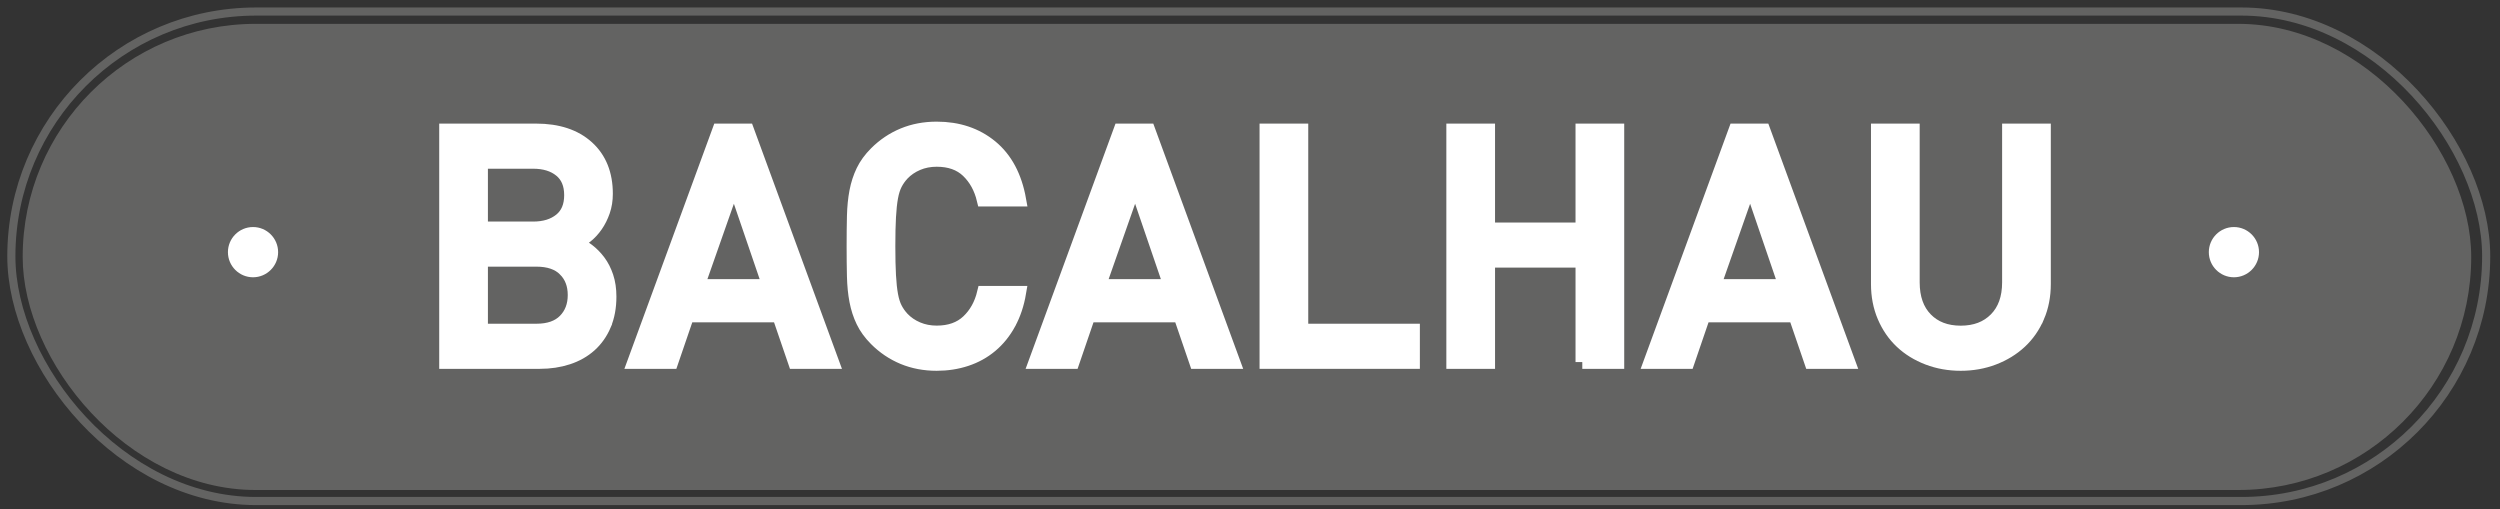
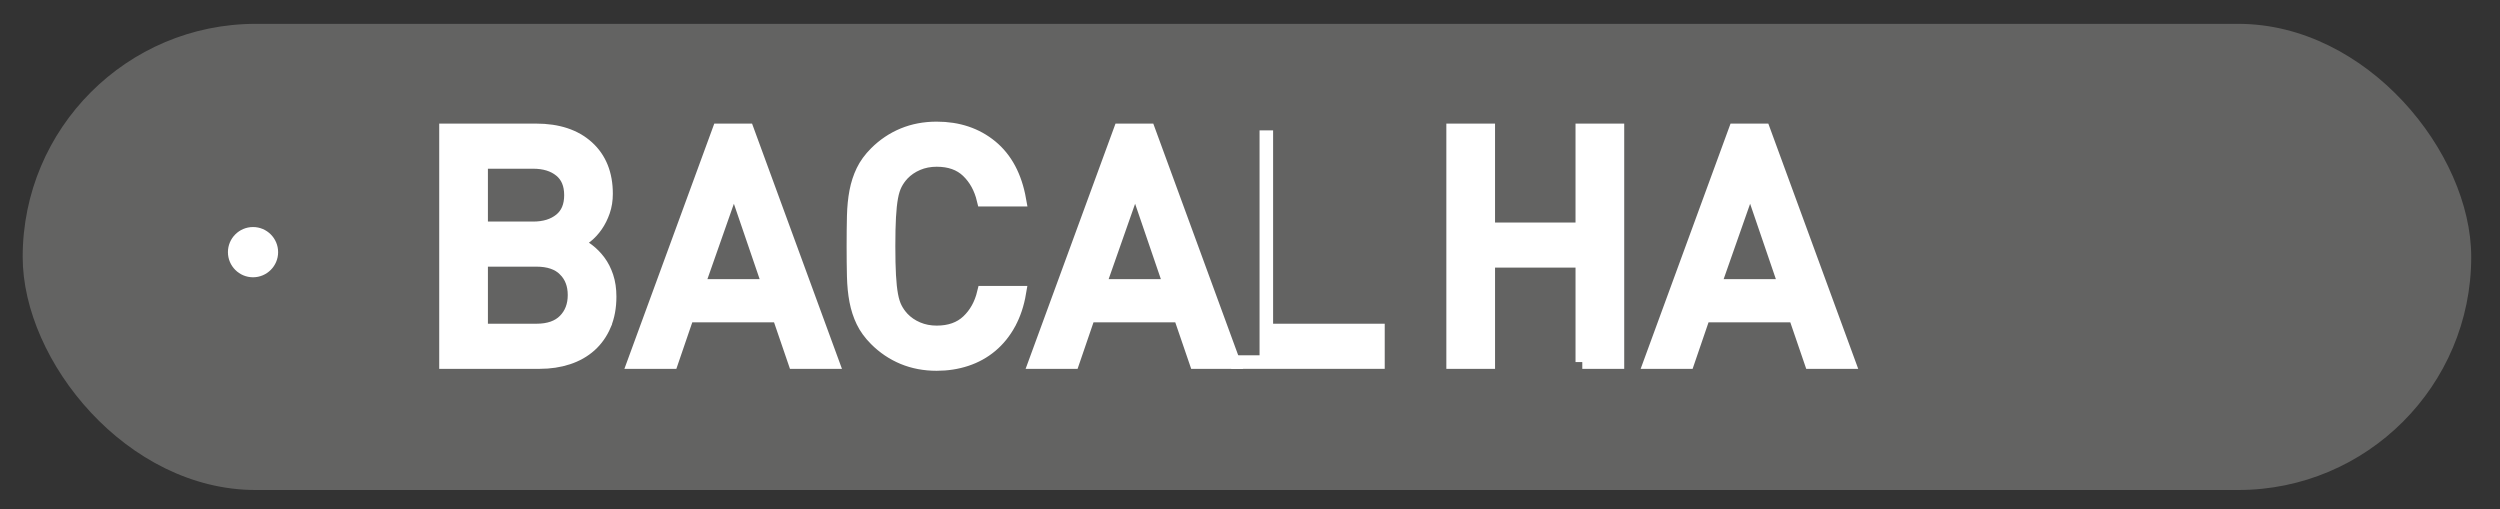
<svg xmlns="http://www.w3.org/2000/svg" id="Layer_1" version="1.1" viewBox="0 0 922.55 187.89">
  <rect x="0" y="0" width="922.55" height="187.89" fill="#333333" stroke="none" />
  <defs>
    <style> .st0 { fill: #636362; } .st1, .st2 { fill: #fff; } .st3 { fill: none; stroke: #636362; stroke-width: 3px; } .st3, .st2 { stroke-miterlimit: 10; } .st2 { stroke: #fff; stroke-width: 5px; } </style>
  </defs>
  <g>
    <rect class="st0" x="8.37" y="8.8" width="903.56" height="172.02" rx="86.01" ry="86.01" />
    <g>
      <path class="st1" d="M93.37,83.78c5.11,0,9.26,4.16,9.26,9.27s-4.15,9.27-9.26,9.27-9.26-4.16-9.26-9.27,4.15-9.27,9.26-9.27Z" />
-       <path class="st1" d="M824.36,83.78c5.11,0,9.26,4.16,9.26,9.27s-4.15,9.27-9.26,9.27-9.26-4.16-9.26-9.27,4.15-9.27,9.26-9.27Z" />
    </g>
-     <rect class="st3" x="4.19" y="4.26" width="913.26" height="180.63" rx="90.32" ry="90.32" />
  </g>
  <g>
    <path class="st2" d="M223.06,119.86c-1.28,3-3.06,5.52-5.34,7.57-2.28,2.04-5,3.58-8.17,4.62-3.16,1.04-6.62,1.56-10.39,1.56h-34.58V48.11h33.26c8,0,14.31,2.08,18.91,6.24,4.6,4.16,6.9,9.89,6.9,17.17,0,2.32-.34,4.46-1.02,6.42-.68,1.96-1.56,3.72-2.64,5.28-1.08,1.56-2.3,2.88-3.66,3.96-1.36,1.08-2.76,1.9-4.2,2.46,1.68.64,3.28,1.54,4.8,2.7,1.52,1.16,2.88,2.54,4.08,4.14,1.2,1.6,2.16,3.48,2.88,5.64.72,2.16,1.08,4.6,1.08,7.33,0,3.92-.64,7.38-1.92,10.39ZM206.85,62.88c-2.56-2.08-5.92-3.12-10.09-3.12h-19.21v24.5h19.21c4.16,0,7.52-1.04,10.09-3.12,2.56-2.08,3.84-5.12,3.84-9.13s-1.28-7.04-3.84-9.13ZM208.41,99.5c-2.4-2.4-5.88-3.6-10.45-3.6h-20.41v26.06h20.41c4.56,0,8.05-1.22,10.45-3.66,2.4-2.44,3.6-5.58,3.6-9.43s-1.2-6.96-3.6-9.37Z" />
    <path class="st2" d="M293.3,133.61l-5.88-17.17h-33.74l-5.88,17.17h-13.81l31.34-85.5h10.45l31.34,85.5h-13.81ZM270.85,67.56l-13.33,37.95h26.3l-12.97-37.95Z" />
    <path class="st2" d="M372.38,119.32c-1.8,3.28-4.04,6.05-6.72,8.29-2.68,2.24-5.72,3.92-9.13,5.04-3.4,1.12-7.02,1.68-10.87,1.68-4.48,0-8.61-.78-12.37-2.34-3.76-1.56-7.13-3.82-10.09-6.79-2.08-2.08-3.68-4.28-4.8-6.6-1.12-2.32-1.94-4.84-2.46-7.56-.52-2.72-.82-5.74-.9-9.07-.08-3.32-.12-7.02-.12-11.11s.04-7.79.12-11.11c.08-3.32.38-6.34.9-9.07.52-2.72,1.34-5.24,2.46-7.57,1.12-2.32,2.72-4.52,4.8-6.6,2.96-2.96,6.32-5.22,10.09-6.78,3.76-1.56,7.88-2.34,12.37-2.34,7.92,0,14.61,2.24,20.05,6.72,5.44,4.48,8.92,11.01,10.45,19.57h-13.21c-1.04-4.32-2.98-7.84-5.82-10.57-2.84-2.72-6.67-4.08-11.47-4.08-2.56,0-4.92.46-7.08,1.38-2.16.92-4,2.18-5.52,3.78-1.04,1.12-1.9,2.34-2.58,3.66-.68,1.32-1.2,2.96-1.56,4.92-.36,1.96-.62,4.38-.78,7.27-.16,2.88-.24,6.48-.24,10.81s.08,7.92.24,10.81c.16,2.88.42,5.3.78,7.26.36,1.96.88,3.6,1.56,4.92.68,1.32,1.54,2.54,2.58,3.66,1.52,1.6,3.36,2.86,5.52,3.78,2.16.92,4.52,1.38,7.08,1.38,4.8,0,8.65-1.36,11.53-4.08,2.88-2.72,4.84-6.24,5.88-10.57h13.09c-.72,4.24-1.98,8.01-3.78,11.29Z" />
    <path class="st2" d="M441.36,133.61l-5.88-17.17h-33.74l-5.88,17.17h-13.81l31.34-85.5h10.45l31.34,85.5h-13.81ZM418.91,67.56l-13.33,37.95h26.3l-12.97-37.95Z" />
-     <path class="st2" d="M467.3,133.61V48.11h12.97v73.85h41.19v11.65h-54.16Z" />
+     <path class="st2" d="M467.3,133.61V48.11v73.85h41.19v11.65h-54.16Z" />
    <path class="st2" d="M583.9,133.61v-37.35h-34.7v37.35h-12.97V48.11h12.97v36.51h34.7v-36.51h12.97v85.5h-12.97Z" />
    <path class="st2" d="M668.32,133.61l-5.88-17.17h-33.74l-5.88,17.17h-13.81l31.34-85.5h10.45l31.34,85.5h-13.81ZM645.86,67.56l-13.33,37.95h26.3l-12.97-37.95Z" />
-     <path class="st2" d="M751.95,116.86c-1.56,3.64-3.72,6.75-6.48,9.31-2.76,2.56-6.02,4.56-9.79,6-3.76,1.44-7.81,2.16-12.13,2.16s-8.37-.72-12.13-2.16c-3.76-1.44-7.01-3.44-9.73-6-2.72-2.56-4.86-5.66-6.42-9.31-1.56-3.64-2.34-7.66-2.34-12.07v-56.68h12.97v56.08c0,5.76,1.6,10.29,4.8,13.57,3.2,3.28,7.48,4.92,12.85,4.92s9.67-1.64,12.91-4.92c3.24-3.28,4.86-7.81,4.86-13.57v-56.08h12.97v56.68c0,4.4-.78,8.43-2.34,12.07Z" />
  </g>
</svg>